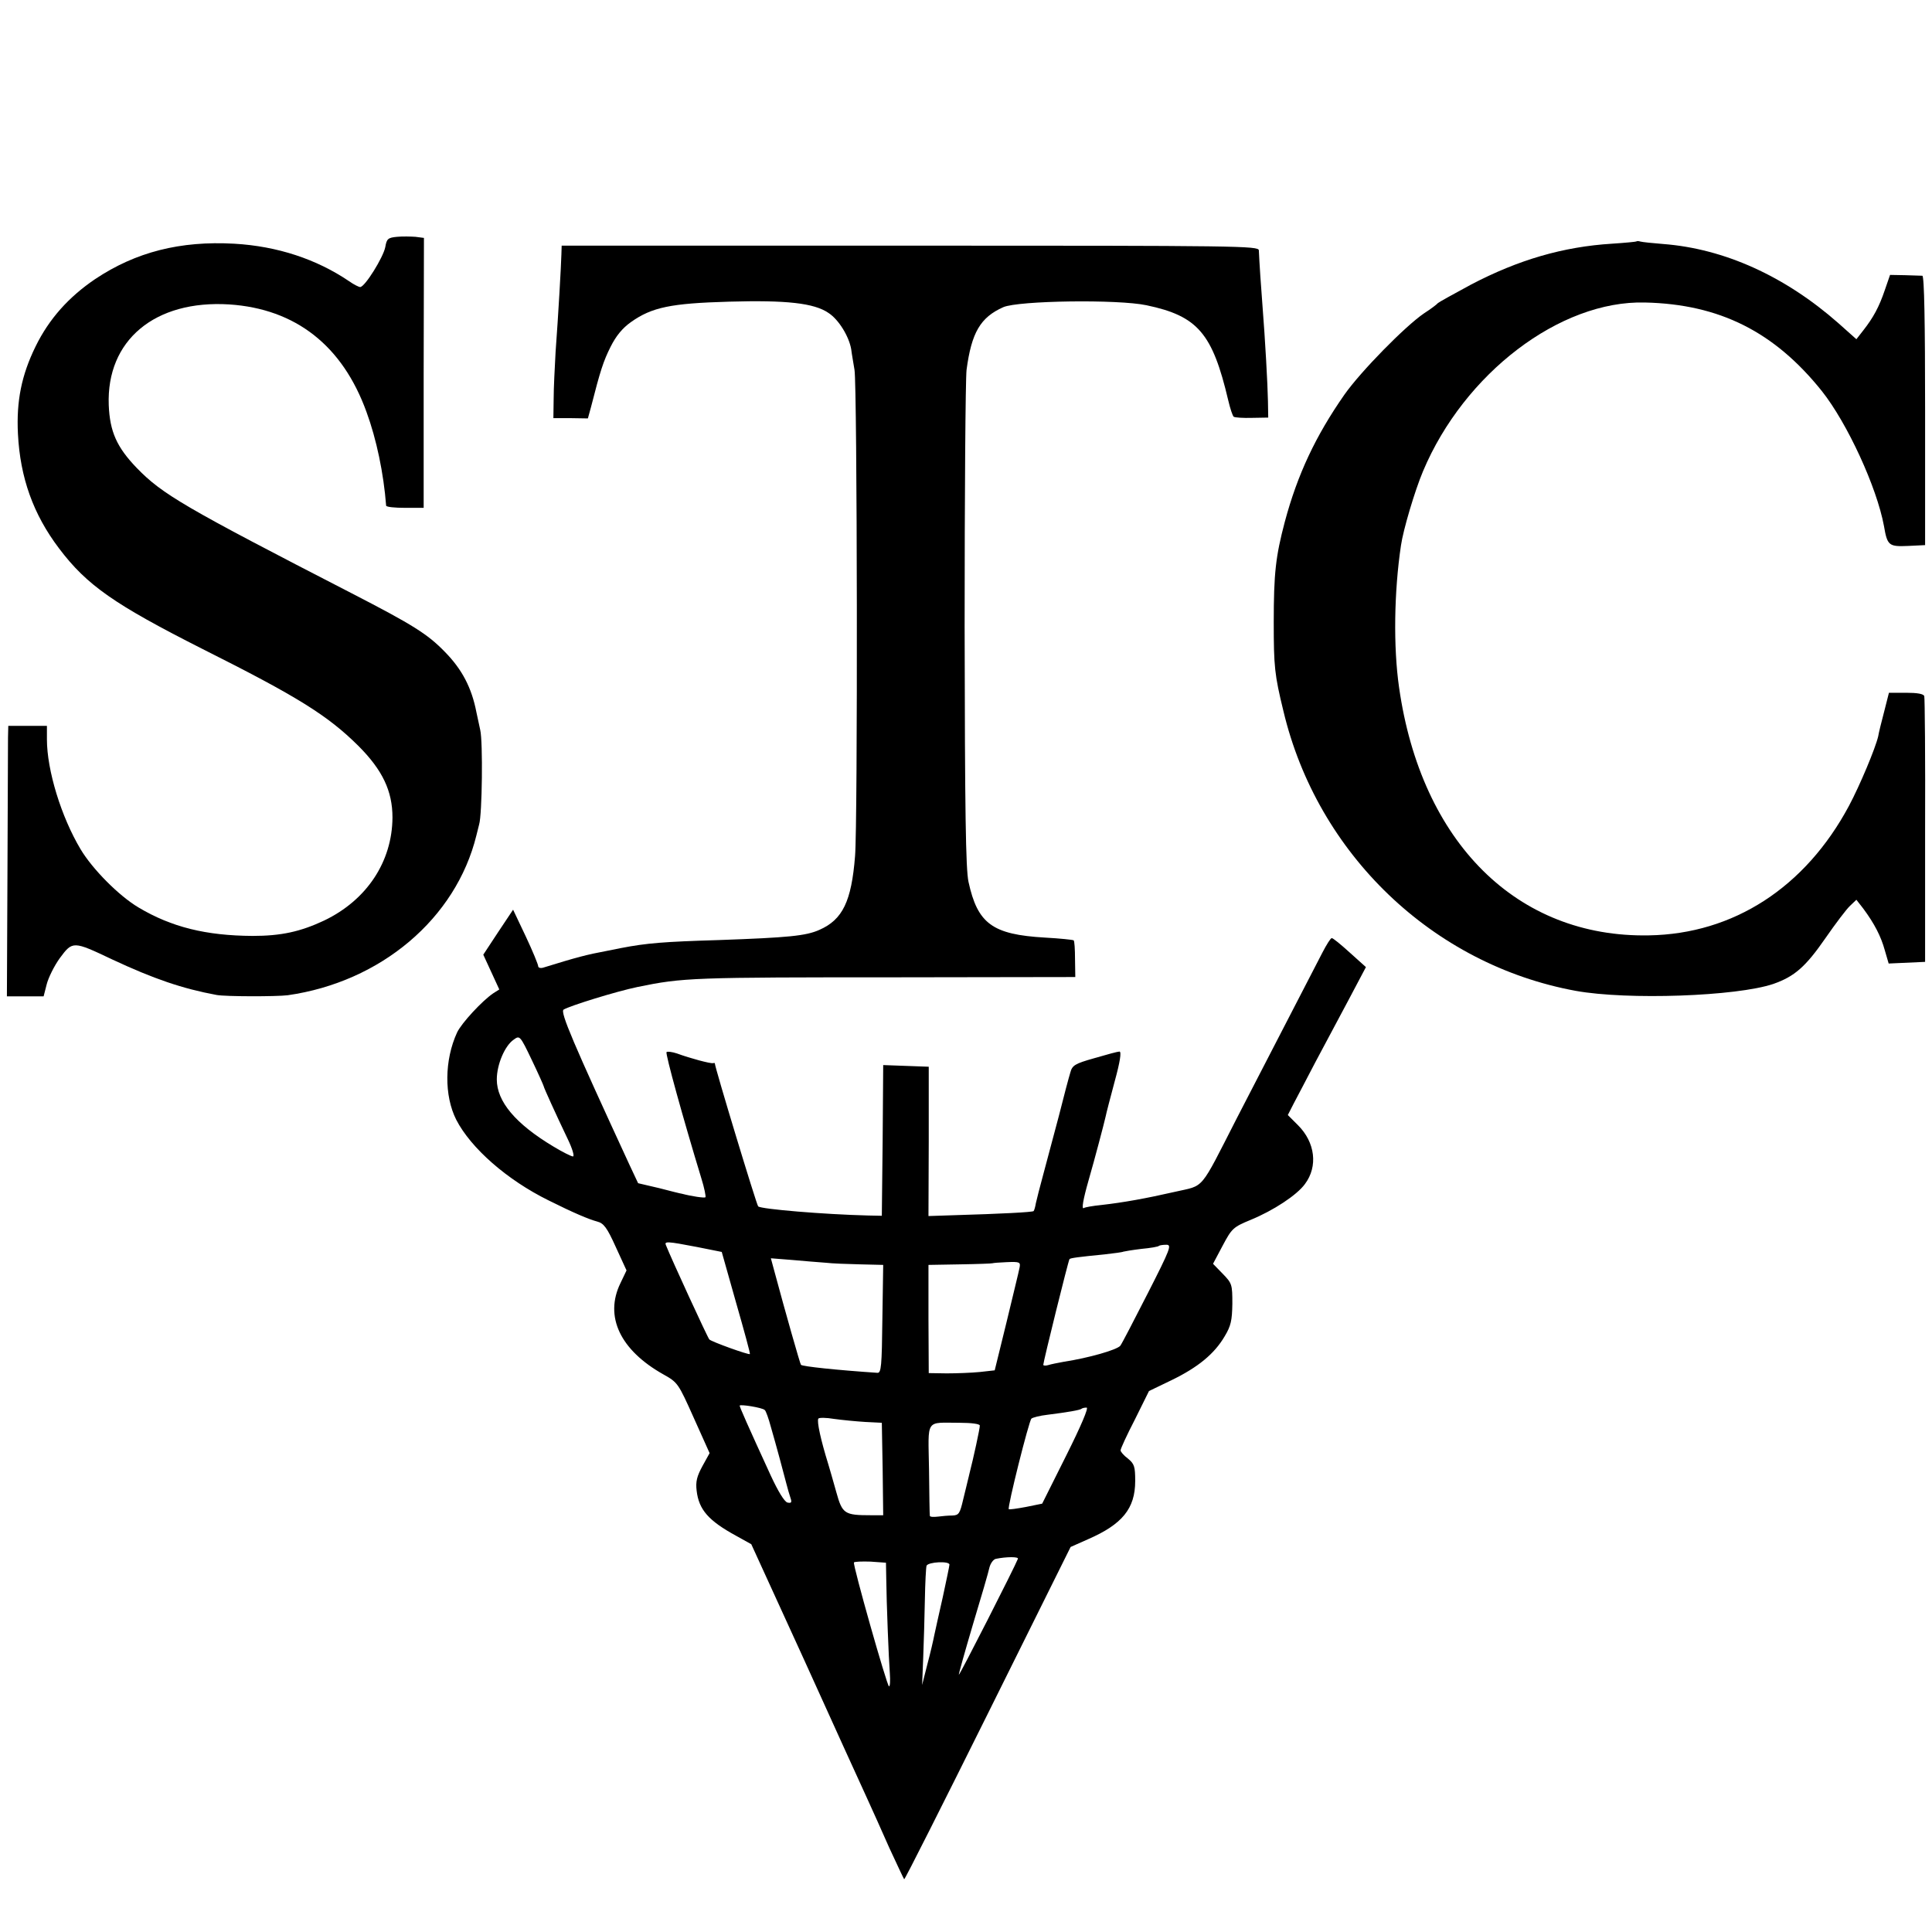
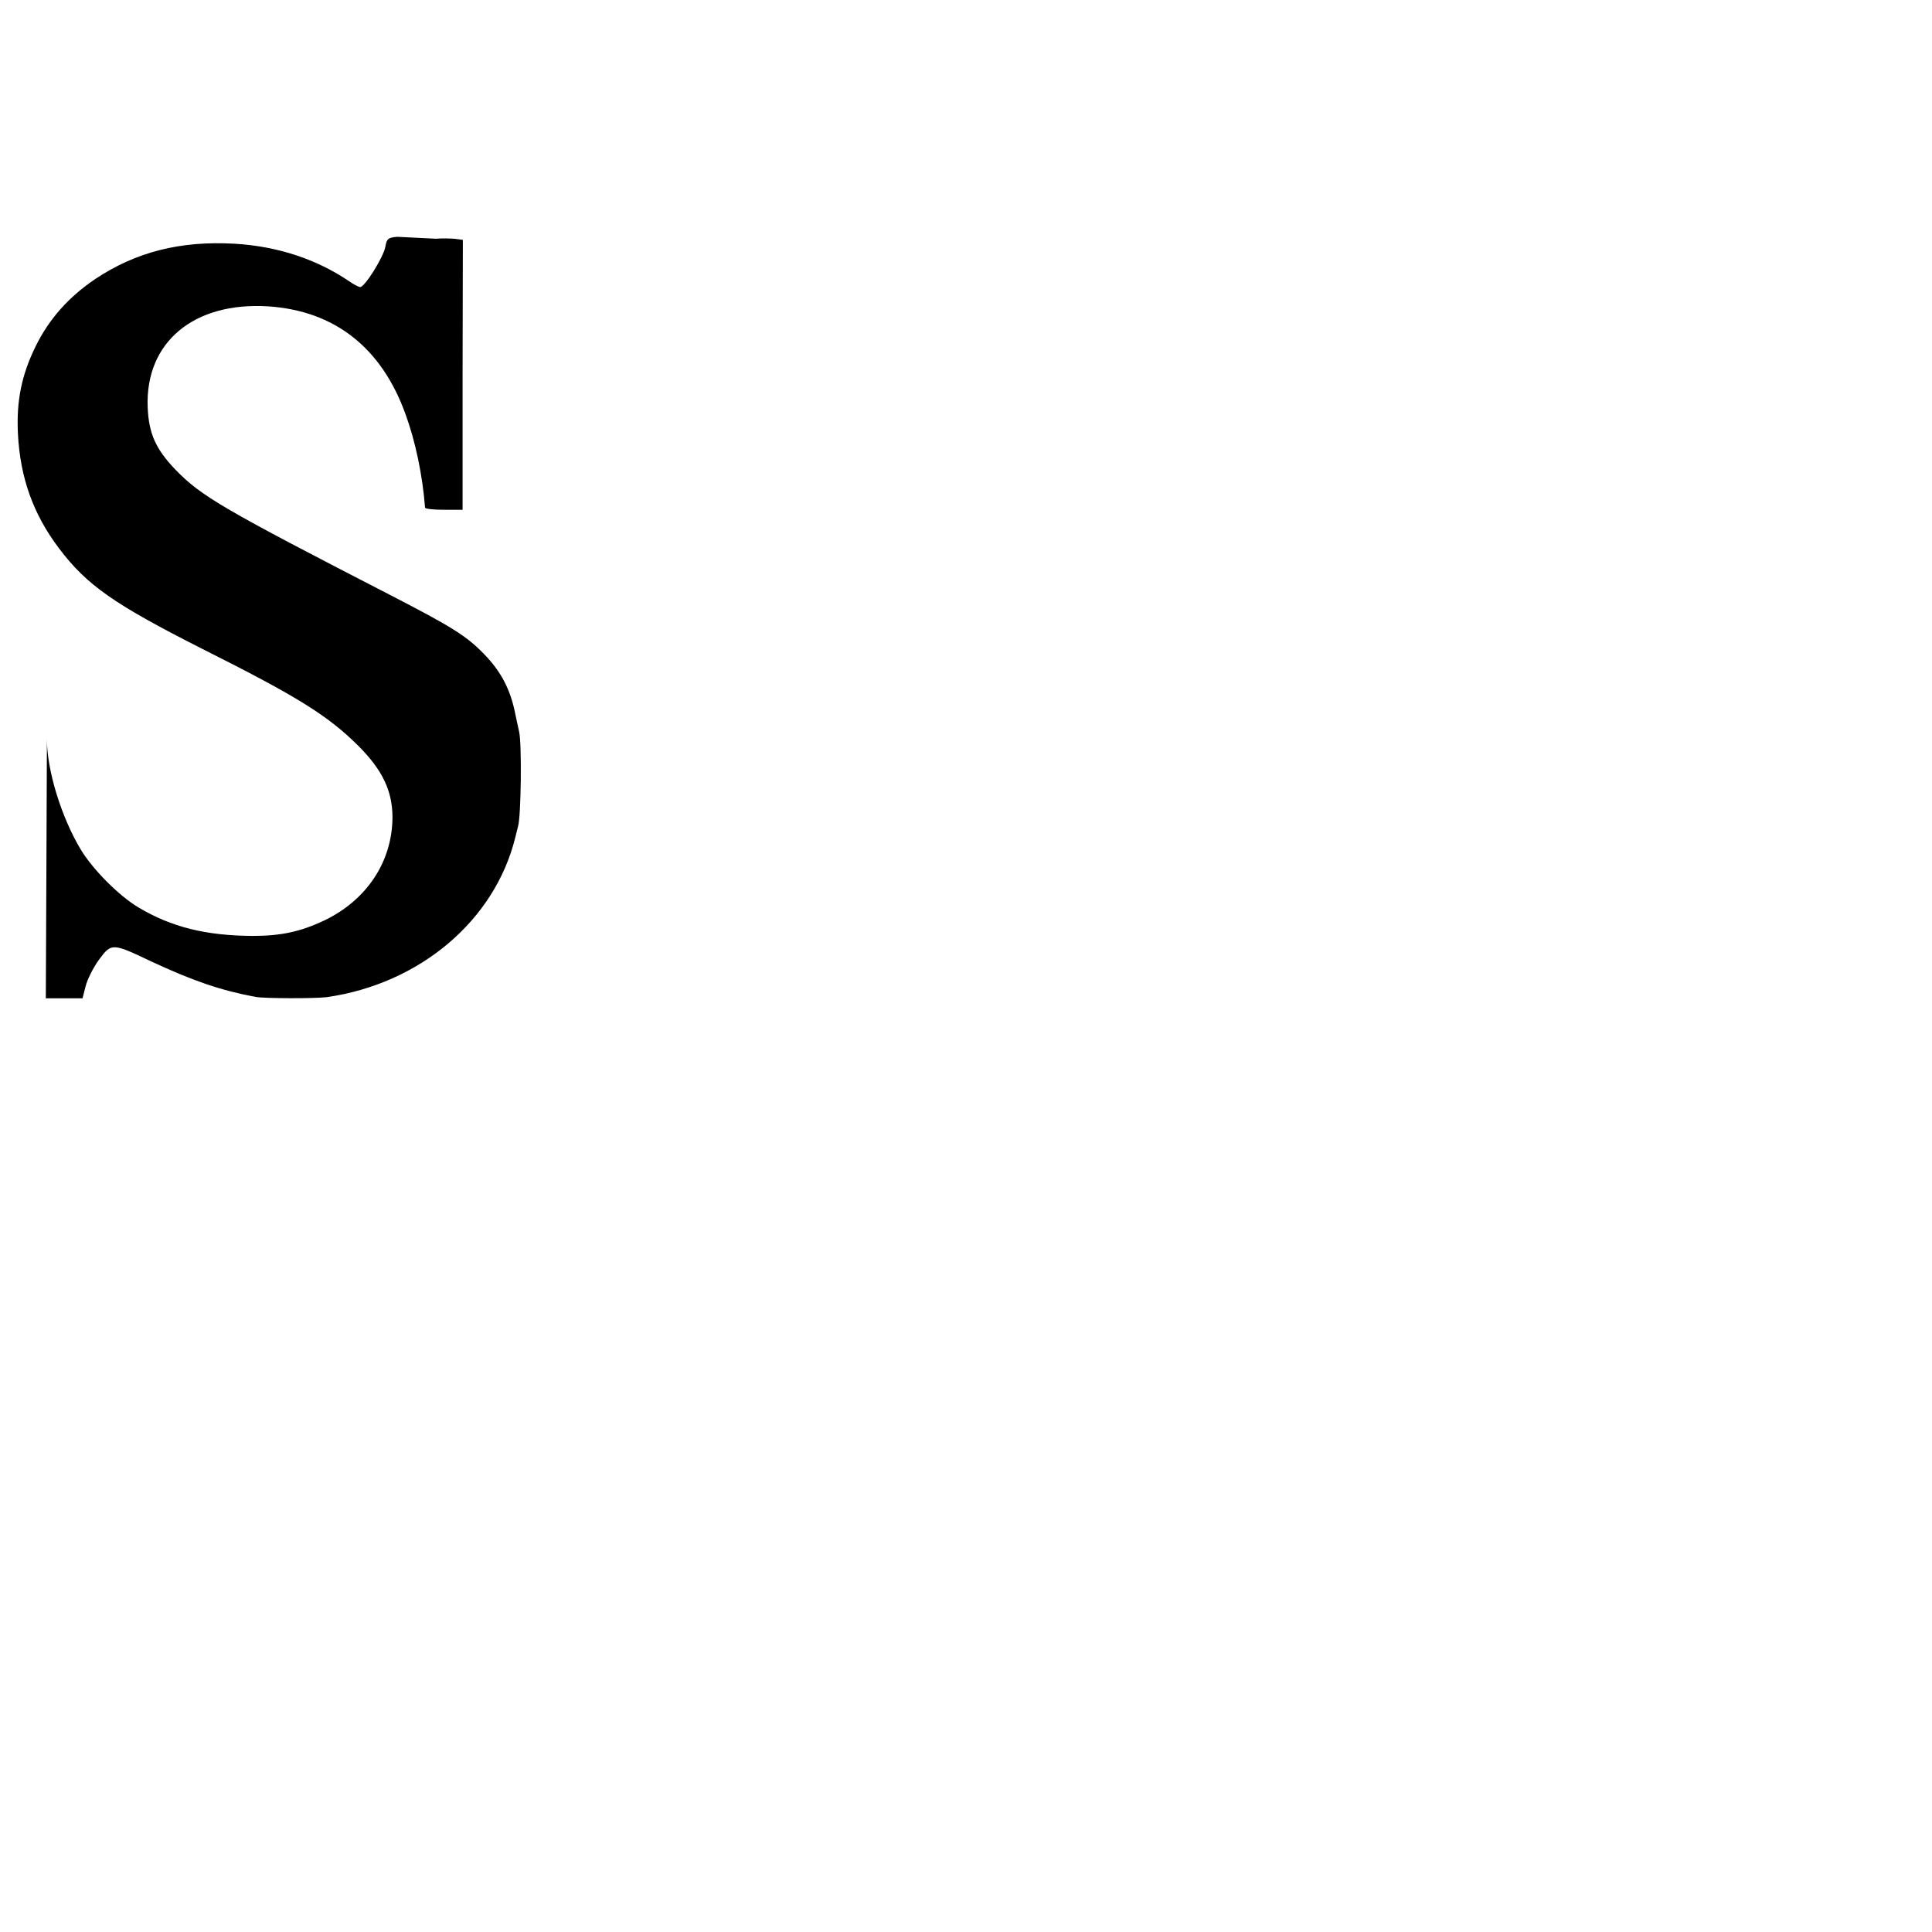
<svg xmlns="http://www.w3.org/2000/svg" version="1.0" width="700pt" height="700pt" viewBox="0 0 700 700" preserveAspectRatio="xMidYMid meet">
  <g transform="translate(0,700) scale(0.1,-0.1)" fill="#000000" stroke="none">
-     <path d="M1439 6142 c-33 -3 -38 -7 -43 -37 -7 -37 -74 -145 -91 -145 -5 0 -23 9 -40 21 -118 80 -260 127 -416 136 -196 11 -357 -30 -504 -128 -96 -65 -167 -144 -216 -244 -51 -104 -70 -198 -64 -317 8 -158 55 -291 149 -415 101 -134 201 -203 519 -364 345 -173 454 -241 565 -351 88 -88 124 -164 124 -260 -1 -160 -93 -299 -247 -373 -87 -41 -157 -56 -260 -56 -169 1 -294 32 -413 103 -71 42 -167 139 -210 211 -70 117 -122 286 -122 398 l0 49 -70 0 -70 0 -1 -42 c0 -24 -1 -244 -2 -491 l-2 -447 66 0 67 0 11 43 c6 24 27 67 48 96 46 62 48 62 189 -5 152 -71 255 -106 379 -129 34 -6 215 -6 257 -1 338 48 610 278 684 579 2 9 7 27 10 40 11 36 14 299 4 342 -5 22 -11 51 -14 65 -17 88 -52 155 -114 218 -63 65 -116 98 -337 212 -608 313 -687 359 -780 455 -72 75 -97 131 -101 227 -9 235 167 382 437 365 240 -16 410 -149 497 -390 36 -98 62 -222 71 -339 1 -5 31 -8 69 -8 l67 0 0 489 1 489 -31 4 c-16 1 -46 2 -66 0z" />
-     <path d="M5928 6125 c-1 -1 -41 -5 -88 -8 -176 -11 -338 -58 -510 -148 -63 -34 -117 -64 -120 -67 -3 -4 -25 -21 -50 -37 -68 -46 -230 -211 -289 -295 -104 -149 -170 -289 -216 -461 -33 -125 -40 -186 -40 -364 0 -160 3 -190 35 -321 123 -518 541 -919 1059 -1014 188 -34 583 -20 716 25 77 27 117 62 189 166 36 52 76 105 89 117 l23 22 25 -32 c40 -54 64 -100 78 -151 l14 -48 66 3 66 3 0 475 c1 261 -1 481 -3 488 -3 8 -25 12 -66 12 l-62 0 -17 -67 c-10 -38 -20 -78 -22 -91 -10 -43 -66 -177 -106 -252 -158 -295 -418 -464 -725 -469 -477 -9 -825 336 -905 899 -21 146 -18 347 7 514 8 56 50 198 80 269 149 354 496 619 804 611 270 -6 469 -106 641 -321 92 -116 199 -348 225 -489 12 -71 18 -75 87 -72 l62 3 0 488 c0 317 -3 487 -10 488 -5 0 -34 1 -63 2 l-54 1 -19 -55 c-21 -62 -42 -100 -78 -146 l-25 -32 -65 58 c-193 170 -413 270 -635 287 -39 3 -76 7 -83 9 -6 2 -13 2 -15 0z" />
-     <path d="M2034 6077 c-1 -39 -11 -217 -21 -352 -3 -55 -7 -131 -7 -170 l-1 -70 63 0 62 -1 11 40 c34 133 45 167 71 219 20 40 43 68 74 90 76 54 145 68 355 74 208 6 309 -5 361 -41 37 -24 74 -85 82 -131 2 -17 8 -50 12 -75 10 -58 12 -1645 2 -1762 -13 -164 -45 -230 -129 -267 -49 -22 -112 -28 -364 -37 -200 -6 -262 -11 -355 -29 -14 -3 -36 -7 -50 -10 -75 -14 -109 -23 -232 -61 -10 -3 -18 0 -18 5 0 6 -20 55 -45 108 l-46 97 -54 -81 -54 -82 29 -63 29 -63 -22 -14 c-40 -27 -115 -108 -131 -142 -46 -100 -47 -229 -3 -316 53 -103 184 -218 334 -292 92 -46 147 -69 177 -77 23 -6 35 -21 67 -92 l39 -85 -22 -46 c-59 -121 -1 -243 156 -331 52 -29 54 -33 110 -158 l57 -127 -26 -47 c-20 -37 -25 -56 -21 -89 8 -69 43 -109 144 -164 l54 -30 192 -420 c105 -232 206 -454 225 -495 19 -41 56 -124 83 -185 28 -60 52 -112 54 -114 2 -2 138 268 303 600 l300 604 63 28 c124 54 171 111 171 211 0 52 -3 62 -26 81 -15 11 -27 25 -27 30 0 6 23 56 52 112 l51 103 81 39 c97 47 156 96 193 159 23 38 27 58 28 118 0 70 -1 74 -35 109 l-35 36 35 66 c33 62 38 67 101 93 83 34 168 90 197 130 48 64 37 151 -25 213 l-37 37 22 43 c12 23 47 89 77 147 31 58 85 159 120 225 l64 121 -59 53 c-32 29 -61 53 -65 52 -4 0 -19 -24 -34 -53 -56 -108 -216 -418 -309 -598 -138 -270 -116 -243 -224 -268 -105 -24 -188 -39 -268 -48 -30 -3 -59 -8 -63 -11 -9 -6 -3 30 17 100 22 76 57 209 62 232 2 11 17 68 33 128 19 69 25 107 17 107 -6 0 -47 -11 -91 -24 -71 -20 -80 -26 -87 -52 -5 -16 -24 -87 -42 -159 -19 -71 -44 -166 -56 -210 -12 -44 -24 -91 -27 -105 -2 -13 -6 -26 -8 -28 -4 -4 -117 -10 -290 -15 l-91 -3 1 270 0 271 -82 3 -83 3 -2 -273 -3 -273 -50 1 c-160 4 -387 23 -398 33 -6 6 -157 504 -157 518 0 2 -3 2 -7 1 -9 -2 -81 17 -130 35 -18 6 -35 8 -38 5 -5 -5 59 -237 126 -457 11 -35 17 -66 15 -69 -4 -3 -48 3 -86 13 -3 0 -39 9 -81 20 l-77 18 -31 66 c-205 444 -252 554 -239 563 23 14 191 66 268 82 166 34 196 35 950 35 l636 1 -1 64 c0 36 -2 67 -5 69 -3 2 -50 7 -105 10 -189 11 -243 50 -276 202 -10 47 -13 250 -14 925 0 476 3 894 7 930 18 135 50 190 133 227 55 24 416 29 519 7 186 -39 239 -102 296 -344 7 -30 16 -57 20 -60 5 -3 34 -5 67 -4 l58 1 -1 59 c-1 60 -10 222 -20 349 -5 63 -11 152 -13 198 -1 16 -68 17 -1263 17 l-1263 0 -1 -33z m-64 -3013 c0 -4 43 -99 87 -191 17 -35 25 -63 19 -63 -6 0 -38 16 -71 36 -137 82 -205 163 -205 243 0 54 29 122 61 144 22 16 23 16 66 -74 24 -50 43 -93 43 -95z m555 -582 l90 -18 52 -184 c29 -101 52 -185 50 -186 -4 -4 -140 45 -147 53 -6 6 -138 293 -157 341 -7 15 3 15 112 -6z m1633 -169 c-50 -98 -94 -183 -99 -189 -13 -15 -114 -44 -205 -58 -22 -4 -47 -9 -56 -12 -10 -3 -18 -2 -18 1 0 11 91 379 95 383 3 4 34 8 126 17 35 4 66 8 69 10 3 1 32 6 65 10 33 3 62 8 64 11 2 2 14 4 27 4 20 0 15 -14 -68 -177z m-1168 112 c25 -3 82 -5 127 -6 l83 -2 -3 -196 c-2 -170 -4 -196 -18 -195 -148 10 -271 23 -277 29 -3 3 -56 189 -96 338 l-13 48 76 -6 c42 -4 96 -8 121 -10z m704 -18 c-2 -12 -24 -101 -47 -197 l-43 -175 -54 -6 c-30 -3 -84 -5 -120 -5 l-65 1 -1 196 0 196 115 2 c64 1 116 3 117 4 2 1 25 3 52 4 47 2 50 0 46 -20z m-923 -516 c4 -3 14 -31 22 -61 20 -69 46 -166 56 -205 4 -16 11 -40 15 -52 6 -17 3 -20 -11 -17 -11 3 -34 41 -60 97 -85 185 -113 249 -113 254 0 6 83 -7 91 -16z m1092 -165 l-87 -174 -59 -12 c-32 -6 -60 -10 -62 -8 -6 5 73 320 82 328 4 4 31 11 58 14 72 9 119 17 124 22 2 2 10 4 18 4 8 0 -20 -66 -74 -174z m-728 122 l60 -3 3 -167 2 -168 -44 0 c-97 0 -104 5 -126 84 -11 39 -24 85 -29 101 -27 87 -42 155 -36 165 2 4 28 4 57 -1 29 -4 80 -9 113 -11z m415 -13 c1 -8 -24 -122 -37 -172 -2 -7 -4 -19 -6 -25 -2 -7 -9 -39 -17 -70 -12 -52 -16 -58 -39 -59 -14 0 -38 -2 -53 -4 -16 -2 -29 -1 -29 3 -1 4 -2 80 -3 169 -3 186 -15 168 111 168 42 0 73 -4 73 -10z m138 -483 c-10 -27 -211 -422 -214 -420 -1 2 22 84 51 182 30 99 57 192 60 207 4 15 14 29 23 31 39 8 84 8 80 0z m-477 -70 c1 -90 9 -293 13 -344 2 -27 1 -48 -3 -48 -7 0 -132 441 -127 449 2 3 29 4 60 3 l56 -4 1 -56z m229 49 c0 -4 -11 -57 -24 -117 -14 -60 -27 -122 -31 -139 -3 -16 -14 -64 -25 -105 l-19 -75 4 100 c2 55 5 149 6 210 1 60 4 115 6 122 6 14 83 18 83 4z" />
+     <path d="M1439 6142 c-33 -3 -38 -7 -43 -37 -7 -37 -74 -145 -91 -145 -5 0 -23 9 -40 21 -118 80 -260 127 -416 136 -196 11 -357 -30 -504 -128 -96 -65 -167 -144 -216 -244 -51 -104 -70 -198 -64 -317 8 -158 55 -291 149 -415 101 -134 201 -203 519 -364 345 -173 454 -241 565 -351 88 -88 124 -164 124 -260 -1 -160 -93 -299 -247 -373 -87 -41 -157 -56 -260 -56 -169 1 -294 32 -413 103 -71 42 -167 139 -210 211 -70 117 -122 286 -122 398 c0 -24 -1 -244 -2 -491 l-2 -447 66 0 67 0 11 43 c6 24 27 67 48 96 46 62 48 62 189 -5 152 -71 255 -106 379 -129 34 -6 215 -6 257 -1 338 48 610 278 684 579 2 9 7 27 10 40 11 36 14 299 4 342 -5 22 -11 51 -14 65 -17 88 -52 155 -114 218 -63 65 -116 98 -337 212 -608 313 -687 359 -780 455 -72 75 -97 131 -101 227 -9 235 167 382 437 365 240 -16 410 -149 497 -390 36 -98 62 -222 71 -339 1 -5 31 -8 69 -8 l67 0 0 489 1 489 -31 4 c-16 1 -46 2 -66 0z" />
  </g>
</svg>